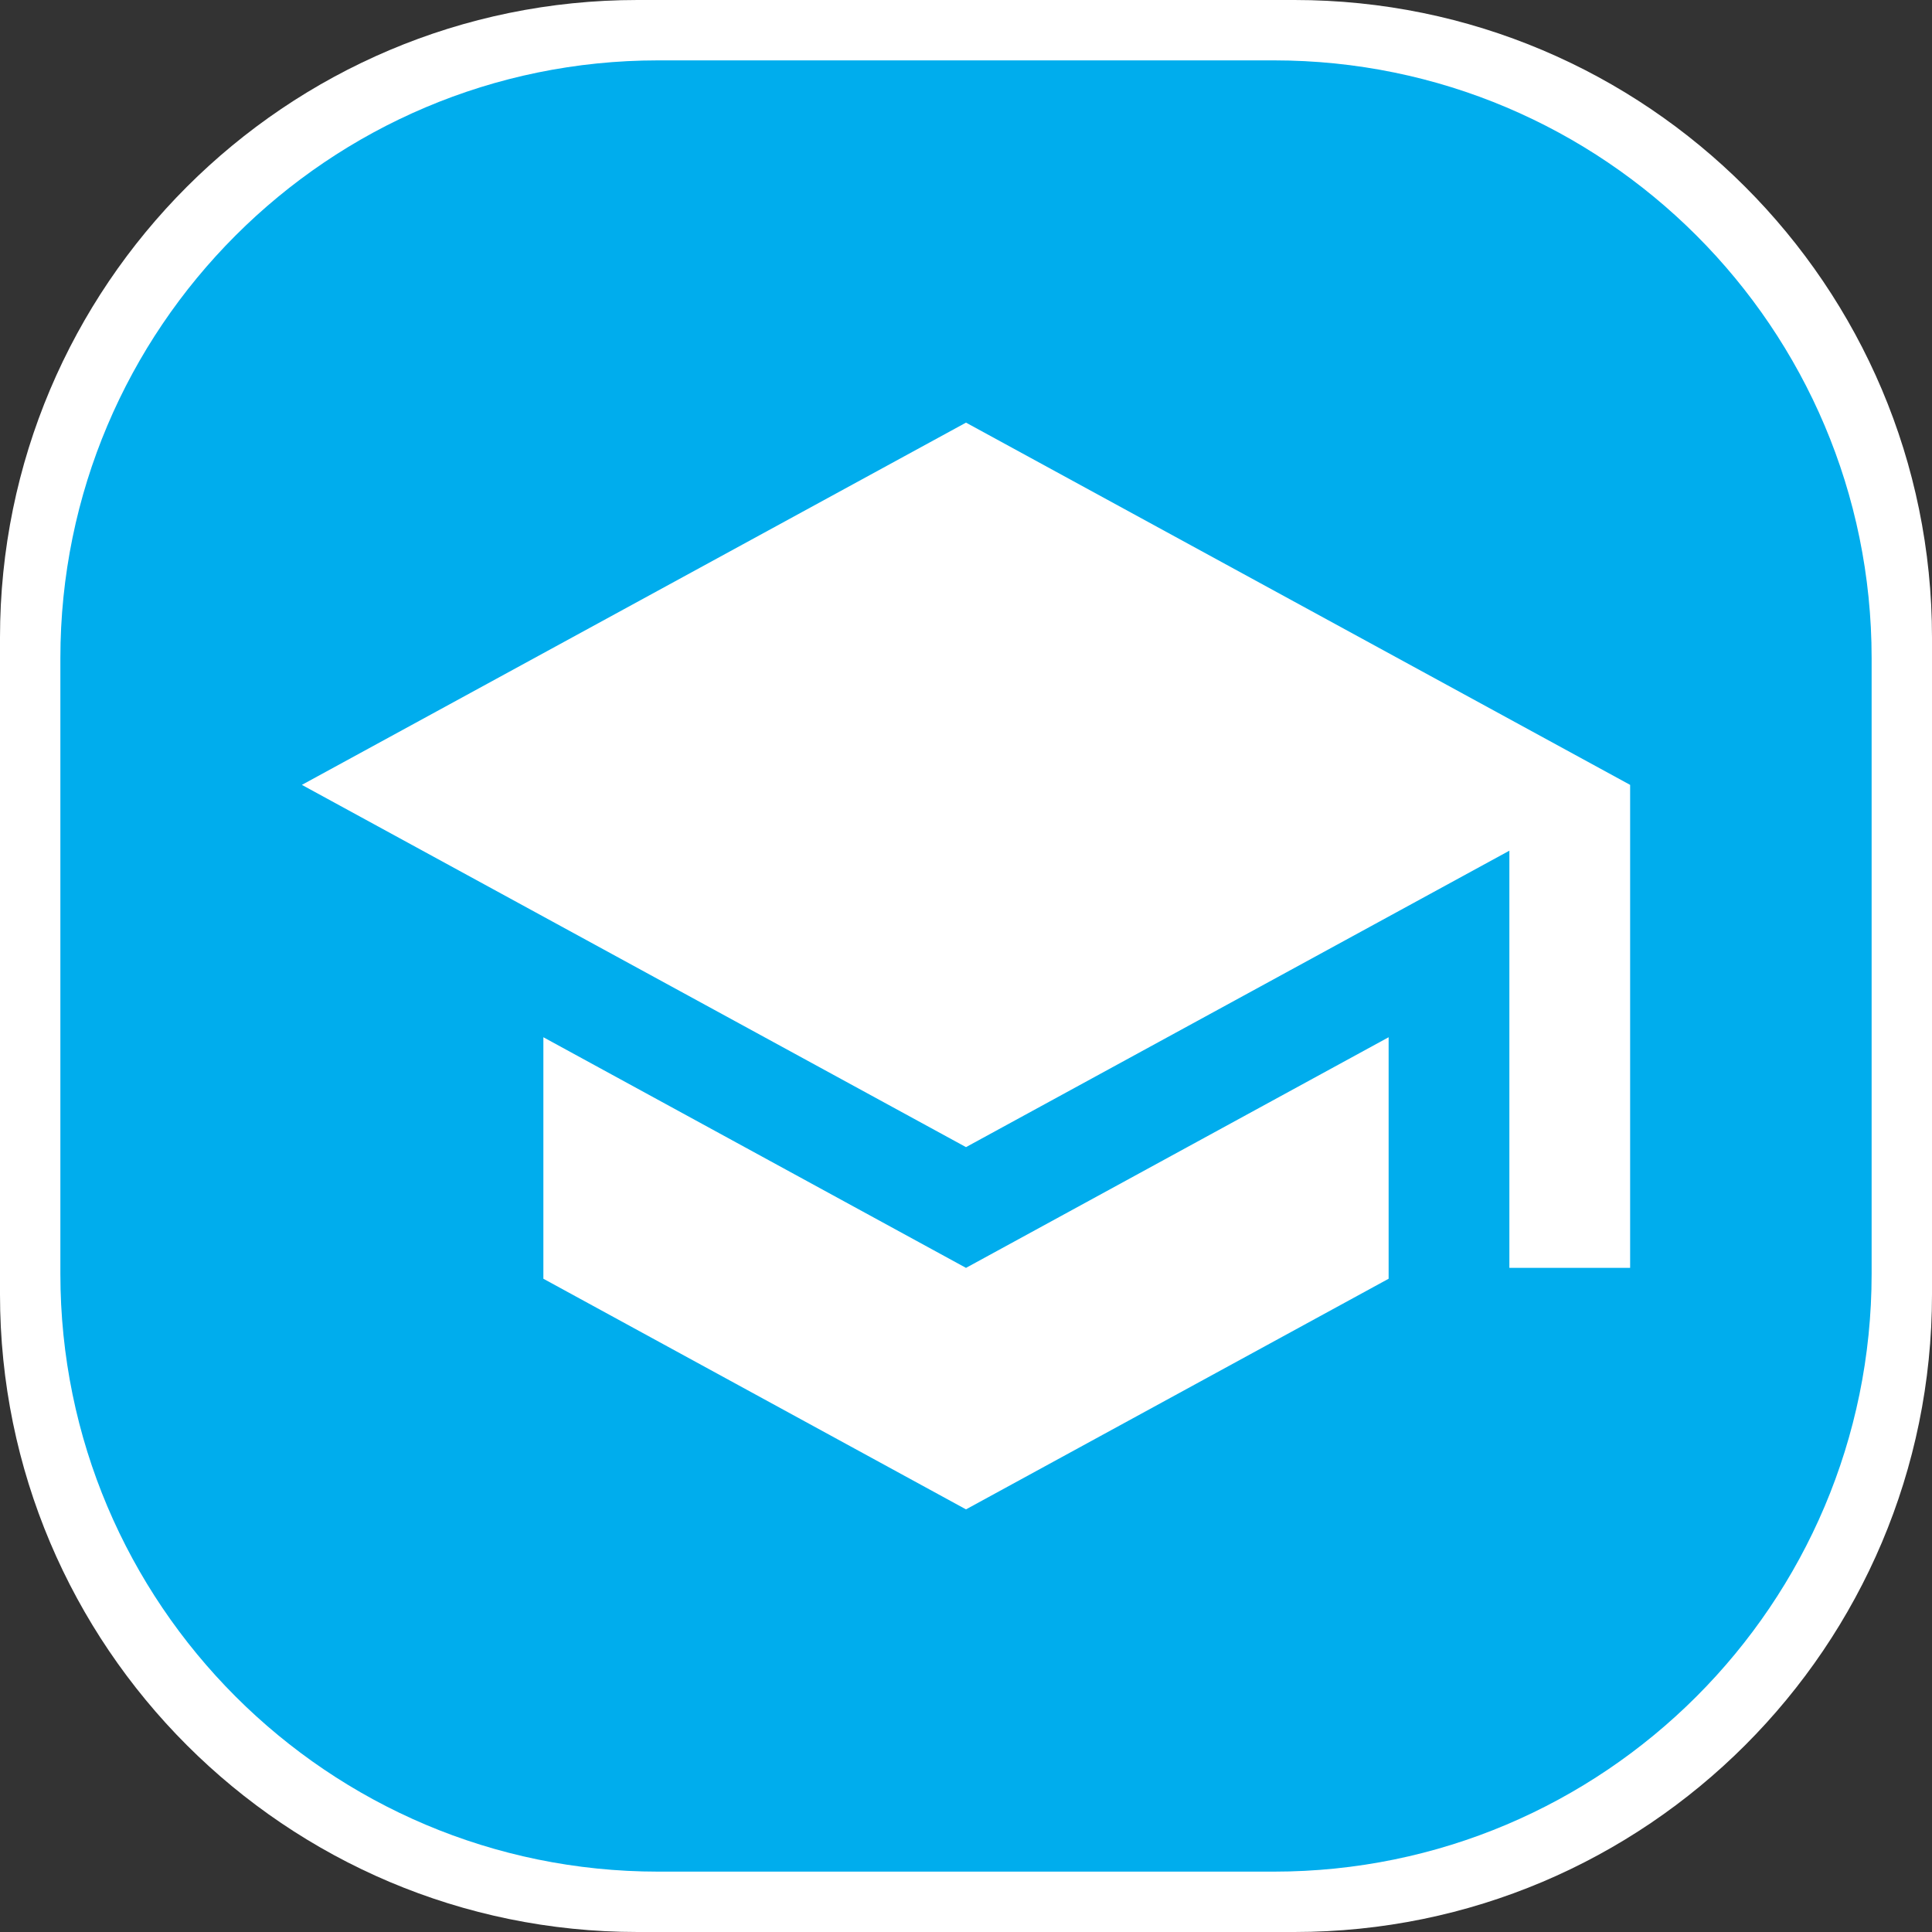
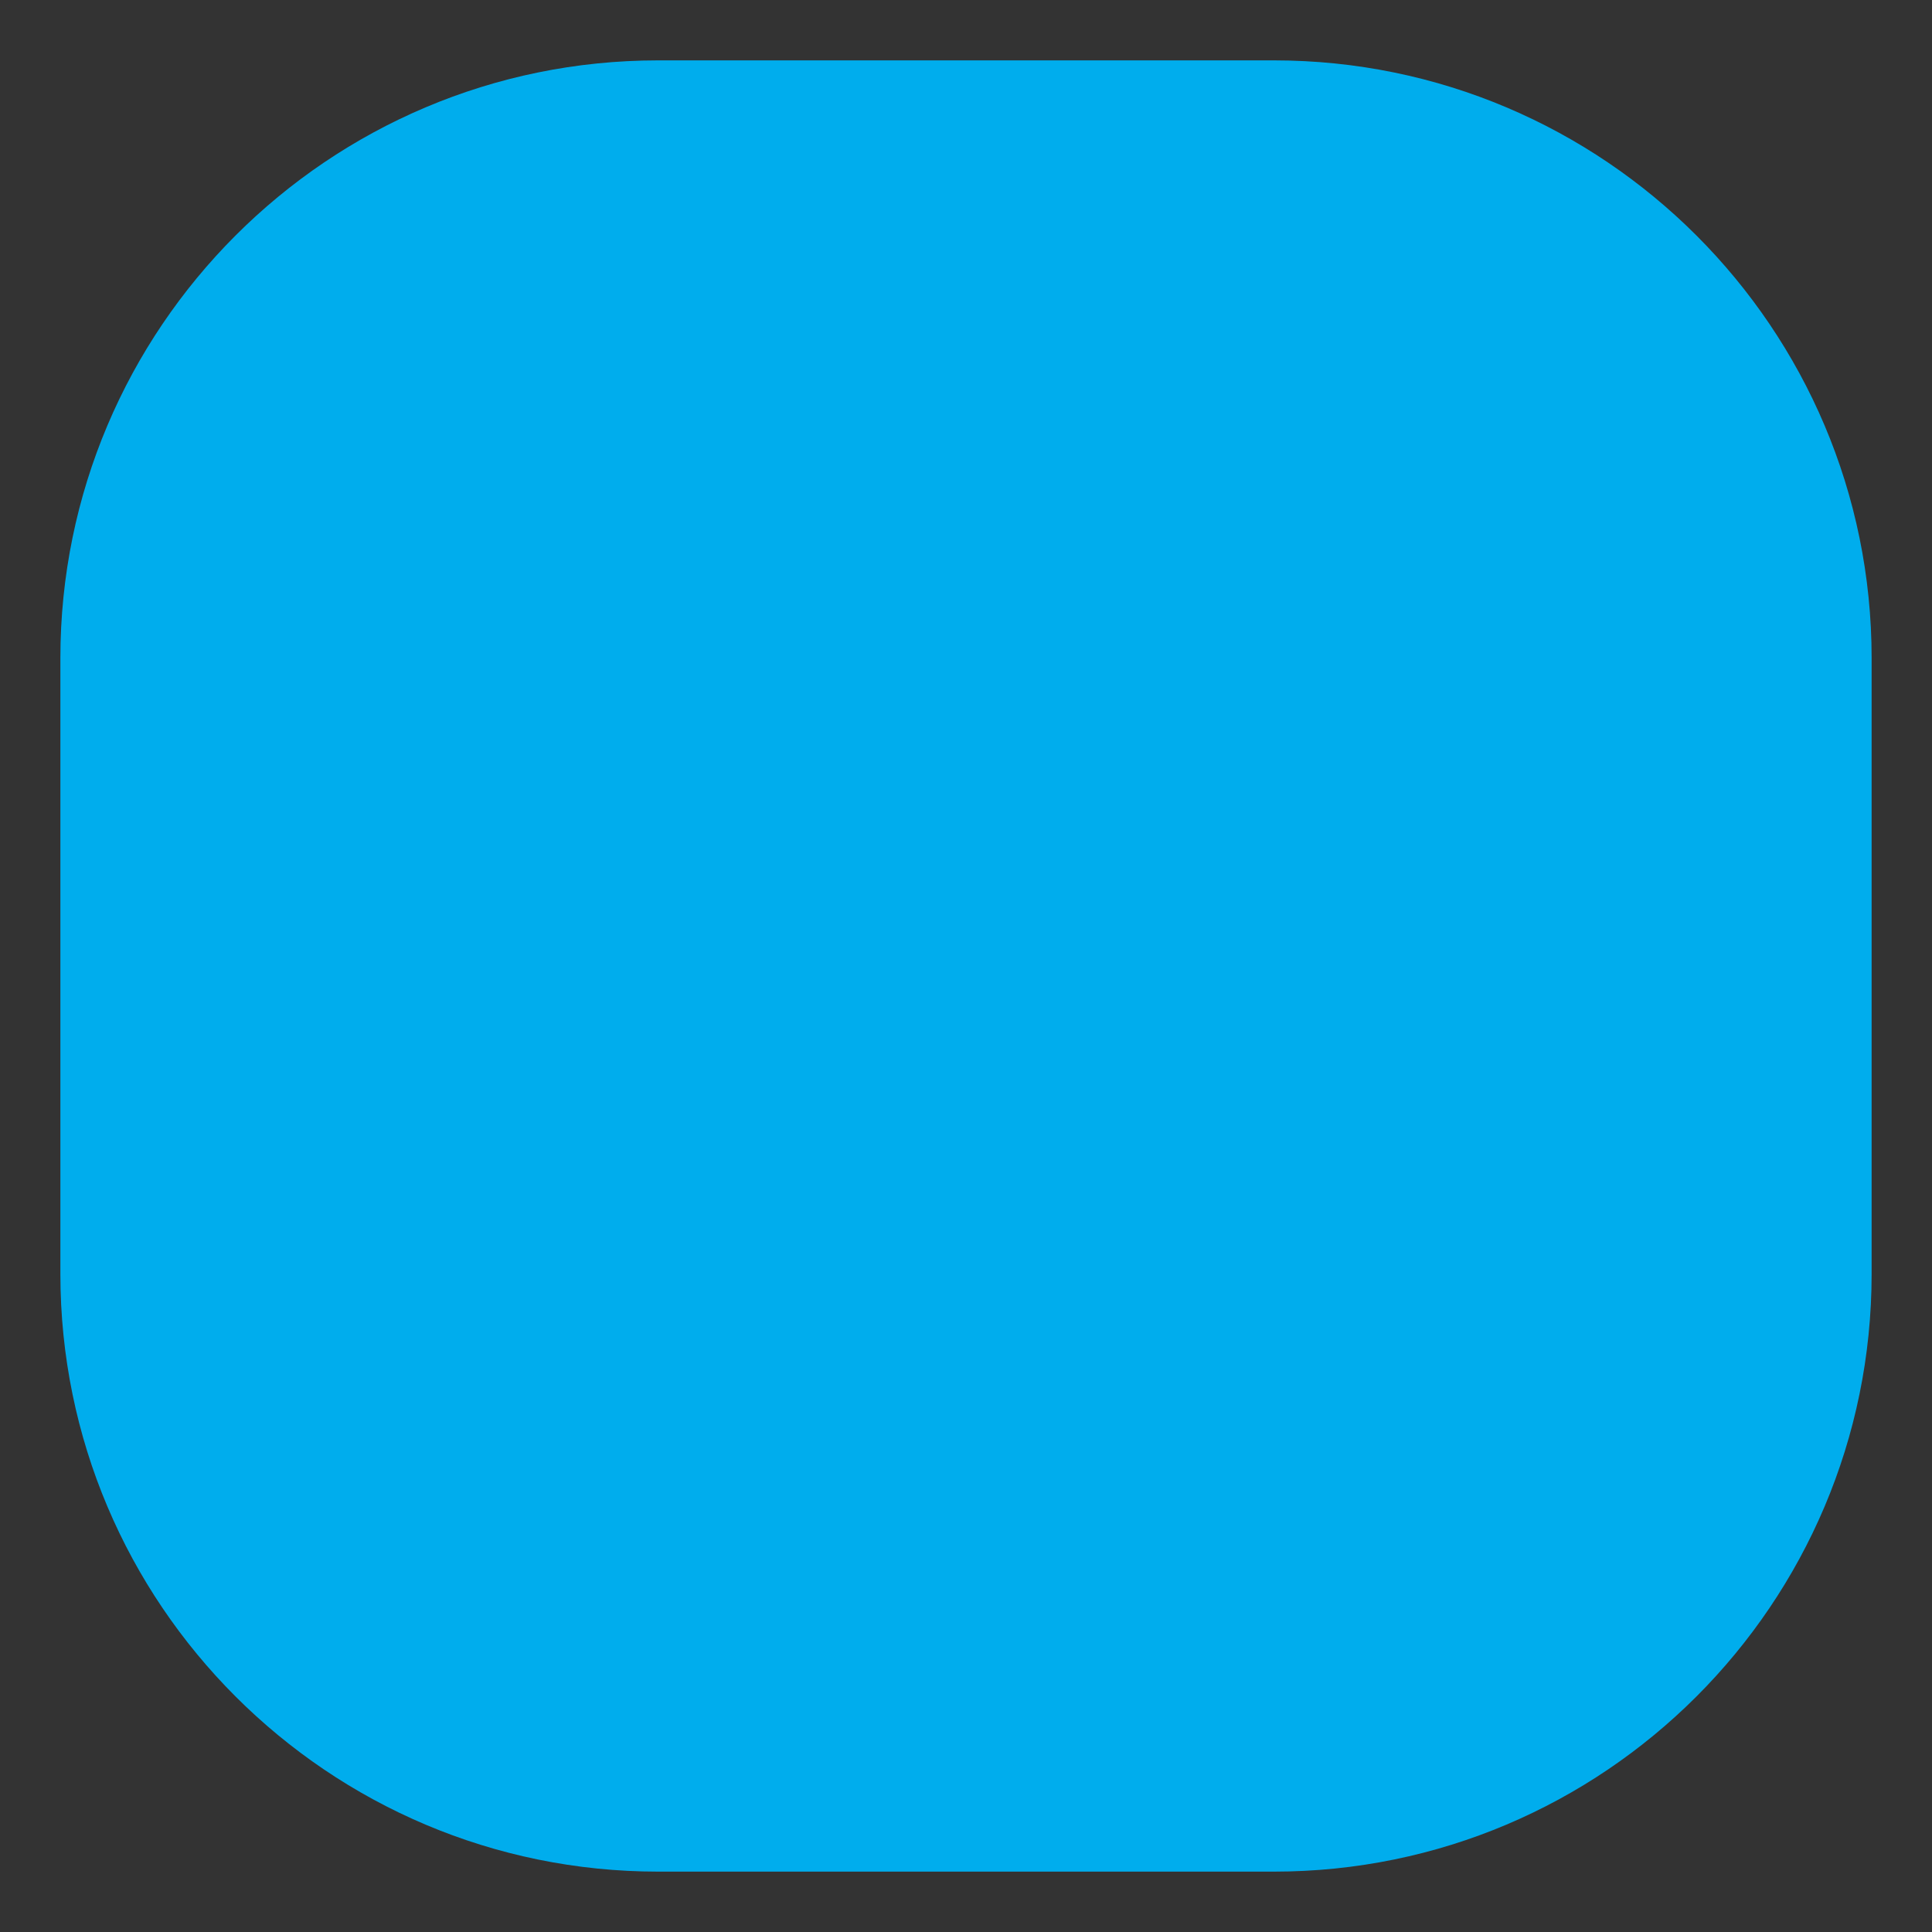
<svg xmlns="http://www.w3.org/2000/svg" xmlns:ns1="http://www.serif.com/" width="100%" height="100%" viewBox="0 0 64 64" version="1.1" xml:space="preserve" style="fill-rule:evenodd;clip-rule:evenodd;stroke-linejoin:round;stroke-miterlimit:2;">
  <rect x="0" y="0" width="64" height="64" fill="#333333" stroke="none" />
-   <rect id="ArtBoard1" x="0" y="0" width="64" height="64" style="fill:none;" />
  <clipPath id="_clip1">
    <rect id="ArtBoard11" ns1:id="ArtBoard1" x="0" y="0" width="64" height="64" />
  </clipPath>
  <g clip-path="url(#_clip1)">
    <g id="reference-grid" ns1:id="reference grid">
-       <path id="outer" d="M64,21.12c-0,-11.656 -9.464,-21.12 -21.12,-21.12l-21.76,0c-11.656,0 -21.12,9.464 -21.12,21.12l0,21.76c0,11.656 9.464,21.12 21.12,21.12l21.76,0c11.656,0 21.12,-9.464 21.12,-21.12l-0,-21.76Z" style="fill:#fff;" />
      <path id="inner" d="M62,21.8c0,-10.928 -8.872,-19.8 -19.8,-19.8l-20.4,0c-10.928,0 -19.8,8.872 -19.8,19.8l0,20.4c0,10.928 8.872,19.8 19.8,19.8l20.4,0c10.928,0 19.8,-8.872 19.8,-19.8l0,-20.4Z" style="fill:#00aded;" />
    </g>
    <g id="logo">
-       <path d="M18,34.36l0,8l14,7.64l14,-7.64l0,-8l-14,7.64l-14,-7.64Zm14,-20.36l-22,12l22,12l18,-9.82l0,13.82l4,0l0,-16l-22,-12Z" style="fill:#fff;fill-rule:nonzero;" />
-     </g>
+       </g>
  </g>
</svg>